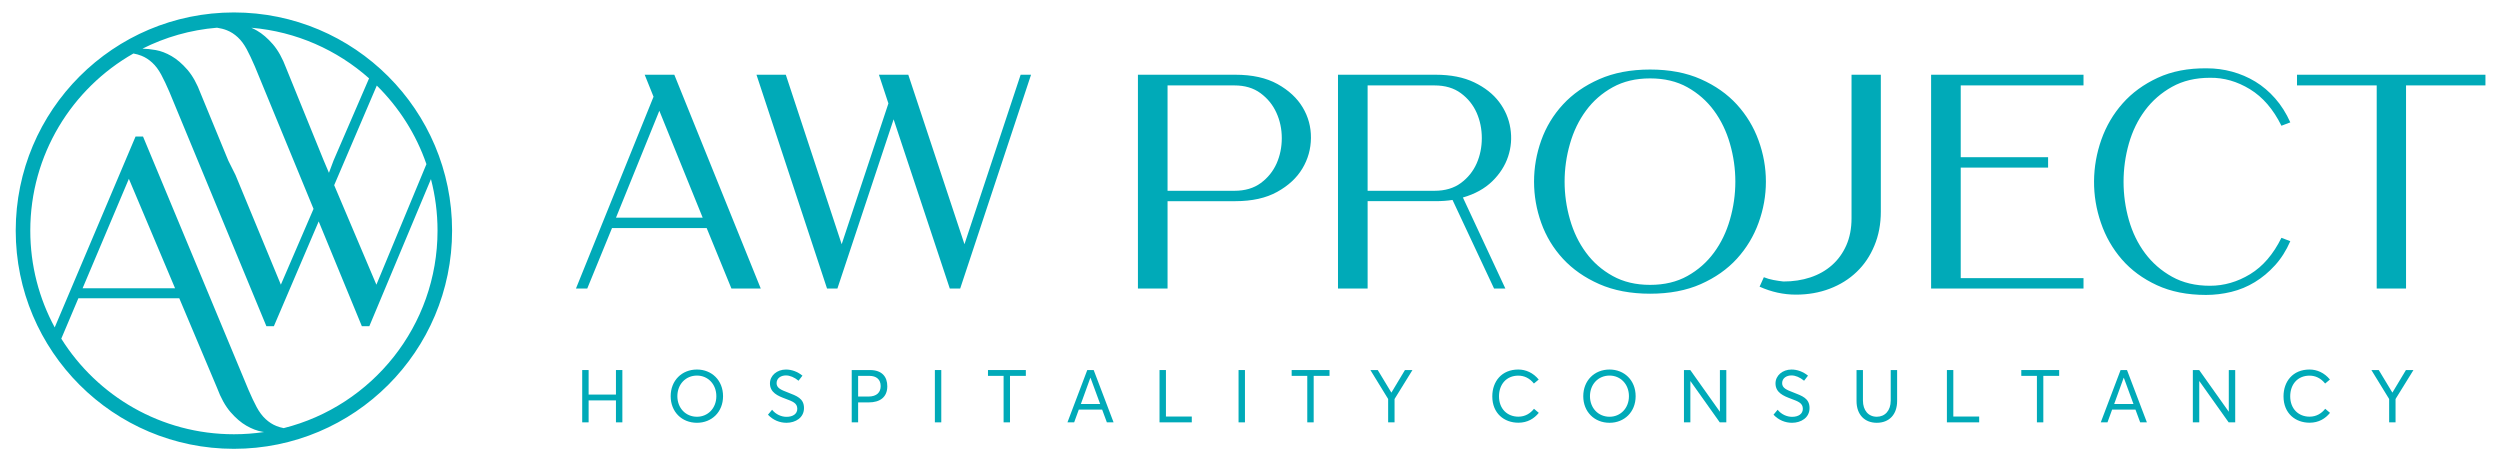
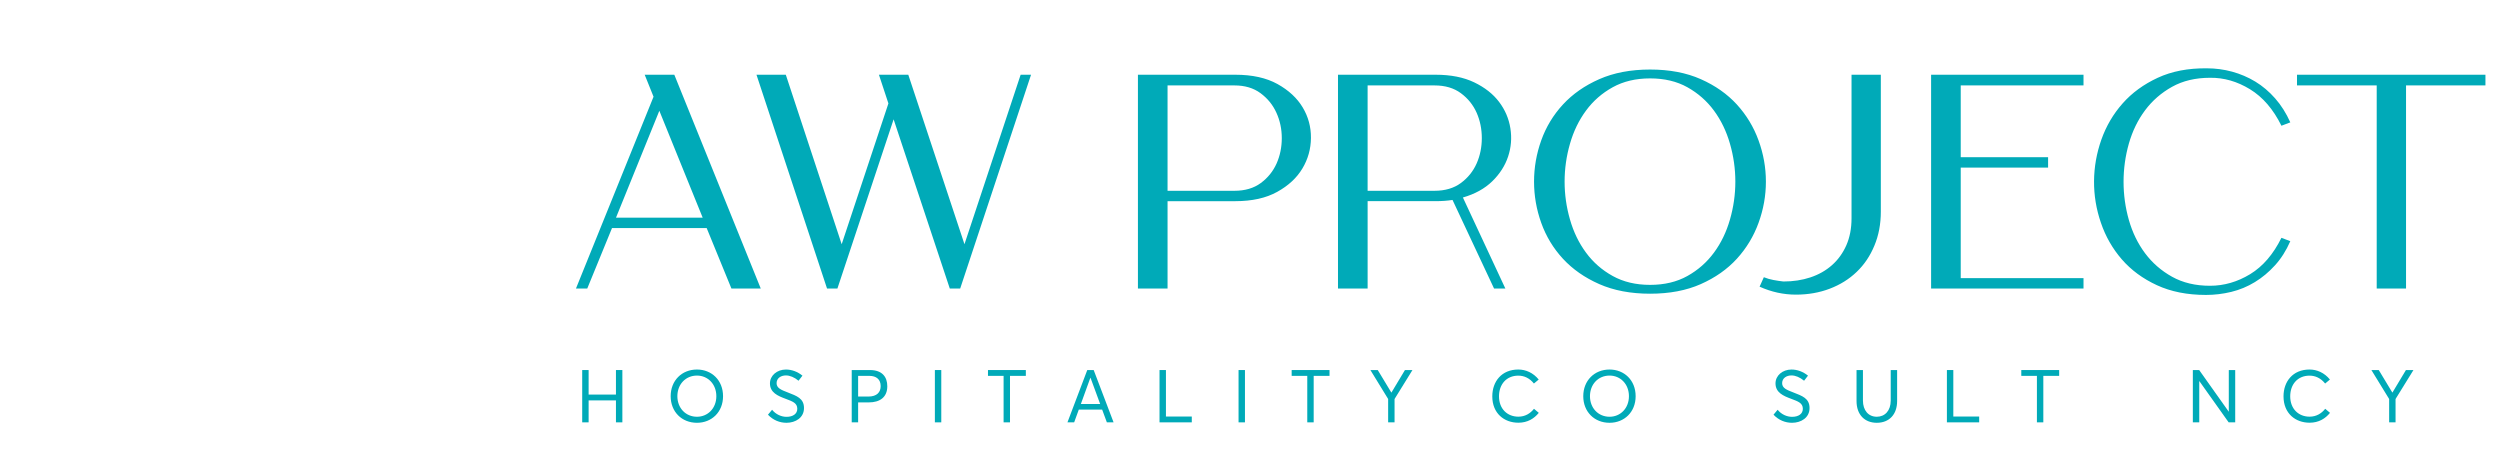
<svg xmlns="http://www.w3.org/2000/svg" x="0px" y="0px" width="595px" height="110px" viewBox="0 0 595 110" xml:space="preserve">
  <g id="Background"> </g>
  <g id="Guides"> </g>
  <g id="Foreground">
    <g>
      <g>
        <g>
          <polygon fill-rule="evenodd" clip-rule="evenodd" fill="#00AAB8" points="138.565,88.07 138.565,100.519 140.091,100.519 140.091,95.294 146.596,95.294 146.596,100.519 148.122,100.519 148.122,88.07 146.596,88.07 146.596,93.909 140.091,93.909 140.091,88.07 " />
          <path fill-rule="evenodd" clip-rule="evenodd" fill="#00AAB8" d="M165.879,100.624c3.489,0,6.207-2.542,6.207-6.329 c0-3.805-2.718-6.347-6.207-6.347c-3.629,0-6.259,2.647-6.259,6.347C159.62,97.994,162.25,100.624,165.879,100.624z M165.879,99.187c-2.7,0-4.664-2.087-4.664-4.892c0-2.823,1.964-4.91,4.664-4.91c2.578,0,4.611,2.016,4.611,4.91 C170.49,97.17,168.457,99.187,165.879,99.187z" />
          <path fill-rule="evenodd" clip-rule="evenodd" fill="#00AAB8" d="M187.178,100.624c2.175,0,4.173-1.227,4.173-3.506 c0-2.332-1.771-2.893-3.857-3.717c-1.561-0.596-2.683-1.034-2.666-2.227c0.018-1.192,1.052-1.823,2.227-1.823 c0.929,0,1.999,0.438,2.999,1.262l0.929-1.209c-1.175-0.947-2.542-1.455-3.928-1.455c-2.139,0-3.805,1.438-3.805,3.296 c0,2.192,1.876,2.981,3.717,3.665c1.666,0.631,2.788,1,2.788,2.384c0,1.21-1.035,1.912-2.56,1.912 c-1.21,0-2.542-0.561-3.437-1.684l-0.982,1.175C184.022,100.028,185.618,100.624,187.178,100.624z" />
          <path fill-rule="evenodd" clip-rule="evenodd" fill="#00AAB8" d="M202.709,88.07v12.449h1.525v-4.751h2.56 c2.595,0,4.383-1.21,4.383-3.84c0-2.209-1.209-3.857-4.12-3.857H202.709z M206.654,94.382h-2.42v-4.926h2.665 c1.666,0,2.701,0.841,2.701,2.437C209.6,93.33,208.723,94.382,206.654,94.382z" />
          <rect x="222.5" y="88.07" fill-rule="evenodd" clip-rule="evenodd" fill="#00AAB8" width="1.525" height="12.449" />
          <polygon fill-rule="evenodd" clip-rule="evenodd" fill="#00AAB8" points="238.855,89.456 238.855,100.519 240.381,100.519 240.381,89.456 244.15,89.456 244.15,88.07 235.138,88.07 235.138,89.456 " />
          <path fill-rule="evenodd" clip-rule="evenodd" fill="#00AAB8" d="M258.77,88.07l-4.717,12.449h1.596l1.105-3.034h5.558 l1.122,3.034h1.596l-4.734-12.449H258.77z M261.838,96.153h-4.594l2.262-6.242h0.035L261.838,96.153z" />
          <polygon fill-rule="evenodd" clip-rule="evenodd" fill="#00AAB8" points="275.966,88.07 275.966,100.519 283.646,100.519 283.646,99.134 277.492,99.134 277.492,88.07 " />
          <rect x="294.775" y="88.07" fill-rule="evenodd" clip-rule="evenodd" fill="#00AAB8" width="1.525" height="12.449" />
          <polygon fill-rule="evenodd" clip-rule="evenodd" fill="#00AAB8" points="311.131,89.456 311.131,100.519 312.656,100.519 312.656,89.456 316.426,89.456 316.426,88.07 307.414,88.07 307.414,89.456 " />
          <polygon fill-rule="evenodd" clip-rule="evenodd" fill="#00AAB8" points="330.378,94.961 330.378,100.519 331.904,100.519 331.904,94.961 336.165,88.07 334.376,88.07 331.167,93.418 331.132,93.418 327.906,88.07 326.153,88.07 " />
          <path fill-rule="evenodd" clip-rule="evenodd" fill="#00AAB8" d="M361.373,100.606c2.191,0,3.77-1,4.857-2.349l-1.14-0.965 c-0.877,1.105-2.104,1.876-3.717,1.876c-2.63,0-4.611-1.859-4.611-4.839c0-2.858,1.771-4.927,4.594-4.927 c1.403,0,2.683,0.596,3.717,1.876l1.14-0.947c-1.315-1.613-3.068-2.384-4.857-2.384c-3.98,0-6.189,2.857-6.189,6.382 C355.166,98.397,358.006,100.606,361.373,100.606z" />
          <path fill-rule="evenodd" clip-rule="evenodd" fill="#00AAB8" d="M383.076,100.624c3.489,0,6.207-2.542,6.207-6.329 c0-3.805-2.718-6.347-6.207-6.347c-3.629,0-6.259,2.647-6.259,6.347C376.816,97.994,379.446,100.624,383.076,100.624z M383.076,99.187c-2.7,0-4.664-2.087-4.664-4.892c0-2.823,1.964-4.91,4.664-4.91c2.578,0,4.611,2.016,4.611,4.91 C387.687,97.17,385.653,99.187,383.076,99.187z" />
-           <polygon fill-rule="evenodd" clip-rule="evenodd" fill="#00AAB8" points="400.781,88.07 400.781,100.519 402.306,100.519 402.306,90.718 402.341,90.718 409.302,100.519 410.862,100.519 410.862,88.07 409.337,88.07 409.337,97.977 409.319,97.977 402.289,88.07 " />
          <path fill-rule="evenodd" clip-rule="evenodd" fill="#00AAB8" d="M426.499,100.624c2.174,0,4.173-1.227,4.173-3.506 c0-2.332-1.771-2.893-3.858-3.717c-1.56-0.596-2.682-1.034-2.665-2.227c0.018-1.192,1.052-1.823,2.227-1.823 c0.929,0,1.999,0.438,2.998,1.262l0.929-1.209c-1.175-0.947-2.542-1.455-3.927-1.455c-2.139,0-3.805,1.438-3.805,3.296 c0,2.192,1.876,2.981,3.717,3.665c1.666,0.631,2.788,1,2.788,2.384c0,1.21-1.035,1.912-2.56,1.912 c-1.209,0-2.542-0.561-3.437-1.684l-0.982,1.175C423.343,100.028,424.938,100.624,426.499,100.624z" />
          <path fill-rule="evenodd" clip-rule="evenodd" fill="#00AAB8" d="M446.675,100.624c2.964,0,4.84-1.981,4.84-5.172V88.07h-1.525 v7.276c0,2.402-1.385,3.84-3.314,3.84c-2.016,0-3.296-1.543-3.296-3.84V88.07h-1.525v7.381 C441.854,98.73,443.818,100.624,446.675,100.624z" />
          <polygon fill-rule="evenodd" clip-rule="evenodd" fill="#00AAB8" points="463.363,88.07 463.363,100.519 471.043,100.519 471.043,99.134 464.889,99.134 464.889,88.07 " />
          <polygon fill-rule="evenodd" clip-rule="evenodd" fill="#00AAB8" points="484.786,89.456 484.786,100.519 486.311,100.519 486.311,89.456 490.081,89.456 490.081,88.07 481.068,88.07 481.068,89.456 " />
-           <path fill-rule="evenodd" clip-rule="evenodd" fill="#00AAB8" d="M504.7,88.07l-4.717,12.449h1.596l1.104-3.034h5.558 l1.122,3.034h1.596l-4.734-12.449H504.7z M507.768,96.153h-4.594l2.262-6.242h0.035L507.768,96.153z" />
          <polygon fill-rule="evenodd" clip-rule="evenodd" fill="#00AAB8" points="521.896,88.07 521.896,100.519 523.422,100.519 523.422,90.718 523.457,90.718 530.418,100.519 531.979,100.519 531.979,88.07 530.453,88.07 530.453,97.977 530.436,97.977 523.404,88.07 " />
          <path fill-rule="evenodd" clip-rule="evenodd" fill="#00AAB8" d="M549.684,100.606c2.191,0,3.77-1,4.856-2.349l-1.14-0.965 c-0.876,1.105-2.104,1.876-3.717,1.876c-2.63,0-4.612-1.859-4.612-4.839c0-2.858,1.771-4.927,4.594-4.927 c1.403,0,2.683,0.596,3.717,1.876l1.14-0.947c-1.315-1.613-3.068-2.384-4.856-2.384c-3.98,0-6.189,2.857-6.189,6.382 C543.477,98.397,546.317,100.606,549.684,100.606z" />
          <polygon fill-rule="evenodd" clip-rule="evenodd" fill="#00AAB8" points="568.616,94.961 568.616,100.519 570.141,100.519 570.141,94.961 574.402,88.07 572.613,88.07 569.404,93.418 569.37,93.418 566.144,88.07 564.39,88.07 " />
        </g>
      </g>
-       <path fill="#00AAB8" d="M41.662,68.601L30.671,42.56l-11.01,26.041H41.662z M55.67,2.962c28.68,0,51.929,23.249,51.929,51.929 c0,28.68-23.249,51.929-51.929,51.929c-28.68,0-51.929-23.249-51.929-51.929C3.742,26.211,26.991,2.962,55.67,2.962z M14.586,80.604c8.57,13.663,23.766,22.748,41.084,22.748c2.441,0,4.84-0.181,7.184-0.529l-0.462-0.078 c-1.208-0.211-2.456-0.685-3.745-1.427c-1.271-0.728-2.534-1.808-3.79-3.252c-1.225-1.42-2.297-3.337-3.191-5.741l-8.998-21.34 H18.653L14.586,80.604z M79.536,44.073L89.582,67.76l11.907-28.695c-2.464-7.136-6.549-13.517-11.813-18.702L79.536,44.073z M59.824,6.605c0.438,0.193,0.881,0.418,1.328,0.676c1.272,0.728,2.534,1.808,3.79,3.252c1.226,1.421,2.296,3.334,3.19,5.739 l8.914,21.932l1.242,2.928l1.099-2.935l8.453-19.551C80.253,11.908,70.535,7.515,59.824,6.605z M74.62,49.711L60.665,15.829 c-0.693-1.615-1.342-2.989-1.951-4.123c-0.62-1.145-1.326-2.104-2.129-2.844c-0.789-0.73-1.649-1.289-2.579-1.654 c-0.696-0.278-1.481-0.479-2.356-0.614c-6.341,0.521-12.335,2.262-17.749,4.988c0.918,0.009,1.971,0.124,3.165,0.334 c1.208,0.211,2.456,0.685,3.745,1.427c1.272,0.729,2.533,1.807,3.79,3.252c1.225,1.42,2.296,3.334,3.19,5.739l6.543,15.888 l1.714,3.428l10.796,26.102L74.62,49.711z M102.566,42.625L87.9,77.634h-1.78L75.849,52.695L65.183,77.634h-1.783L40.324,21.89 c-0.693-1.615-1.342-2.989-1.952-4.123c-0.62-1.146-1.325-2.104-2.129-2.844c-0.788-0.73-1.649-1.289-2.578-1.654 c-0.575-0.229-1.212-0.407-1.91-0.538C17.096,21.065,7.209,36.823,7.209,54.891c0,8.336,2.105,16.18,5.812,23.031l19.238-45.424 h1.782l25.094,60.275c0.693,1.615,1.342,2.988,1.952,4.122c0.62,1.145,1.325,2.104,2.129,2.844 c0.788,0.73,1.649,1.289,2.578,1.654c0.523,0.209,1.098,0.375,1.723,0.501c21.038-5.285,36.615-24.325,36.615-47.003 C104.132,50.653,103.588,46.542,102.566,42.625z" />
      <path fill="#00AAB8" d="M392.725,18.658c-3.391,0-6.357,0.702-8.897,2.106c-2.547,1.408-4.669,3.261-6.357,5.56 c-1.703,2.304-2.973,4.934-3.817,7.888c-0.853,2.958-1.278,5.963-1.278,9.015s0.425,6.058,1.278,9.011 c0.844,2.958,2.114,5.588,3.817,7.888c1.688,2.303,3.81,4.156,6.357,5.561c2.541,1.408,5.506,2.11,8.897,2.11 c3.392,0,6.357-0.702,8.873-2.11c2.517-1.404,4.63-3.258,6.326-5.561c1.696-2.299,2.966-4.93,3.81-7.888 c0.852-2.954,1.278-5.959,1.278-9.011s-0.426-6.057-1.278-9.015c-0.844-2.954-2.113-5.584-3.81-7.888 c-1.695-2.299-3.809-4.152-6.326-5.56C399.082,19.36,396.116,18.658,392.725,18.658z M392.725,16.549 c4.606,0,8.629,0.765,12.067,2.292c3.439,1.525,6.302,3.538,8.582,6.033c2.272,2.496,4,5.34,5.159,8.539 c1.167,3.198,1.751,6.471,1.751,9.815s-0.584,6.614-1.751,9.812c-1.159,3.198-2.887,6.046-5.159,8.543 c-2.279,2.496-5.143,4.507-8.582,6.033c-3.438,1.526-7.461,2.287-12.067,2.287c-4.598,0-8.629-0.761-12.1-2.287 c-3.462-1.526-6.341-3.538-8.645-6.033c-2.303-2.497-4.022-5.345-5.166-8.543c-1.144-3.197-1.711-6.467-1.711-9.812 s0.568-6.617,1.711-9.815c1.144-3.198,2.863-6.042,5.166-8.539c2.304-2.496,5.182-4.508,8.645-6.033 C384.096,17.313,388.126,16.549,392.725,16.549z M137.079,68.668l18.464-45.648l-2.106-5.233h7.052l20.57,50.881h-6.98 l-5.892-14.395H145.66l-5.892,14.395H137.079z M146.606,51.805h20.633l-10.316-25.441L146.606,51.805z M180.042,17.787h6.979 l13.298,40.339l11.122-33.509l-2.256-6.83h6.988l13.369,40.339l13.369-40.339h2.477l-16.863,50.881h-2.477l-13.369-40.269 l-13.376,40.269h-2.469L180.042,17.787z M294.014,17.787c4.023,0,7.367,0.737,10.033,2.216c2.658,1.479,4.662,3.332,5.995,5.561 c1.333,2.229,1.987,4.65,1.964,7.268c-0.024,2.619-0.703,5.04-2.035,7.268c-1.333,2.232-3.329,4.086-5.995,5.561 c-2.666,1.479-5.986,2.216-9.962,2.216h-16.137v20.791h-7.051V17.787H294.014z M293.801,45.408c2.517,0,4.607-0.619,6.279-1.854 c1.672-1.238,2.918-2.788,3.754-4.653c0.82-1.866,1.231-3.877,1.231-6.034c0-2.153-0.427-4.164-1.278-6.034 c-0.844-1.865-2.099-3.415-3.771-4.649c-1.672-1.238-3.747-1.854-6.215-1.854h-15.924v25.078H293.801z M341.701,17.787 c3.589,0,6.634,0.603,9.158,1.813c2.524,1.215,4.496,2.765,5.923,4.654c1.428,1.889,2.327,3.986,2.689,6.286 c0.363,2.303,0.182,4.543-0.544,6.724c-0.725,2.181-1.987,4.145-3.777,5.888c-1.799,1.747-4.117,3.029-6.98,3.854l10.104,21.663 h-2.689l-9.884-21.08c-0.63,0.096-1.286,0.17-1.963,0.218c-0.679,0.047-1.357,0.071-2.036,0.071h-16.208v20.791h-7.052V17.787 H341.701z M341.409,45.408c2.524,0,4.614-0.619,6.286-1.854c1.672-1.238,2.918-2.788,3.747-4.653 c0.82-1.866,1.23-3.877,1.23-6.034c0-2.153-0.41-4.164-1.23-6.034c-0.829-1.865-2.075-3.415-3.747-4.649 c-1.672-1.238-3.762-1.854-6.286-1.854h-15.917v25.078H341.409z M419.794,65.979c0.725,0.292,1.483,0.509,2.256,0.655 c0.773,0.146,1.577,0.268,2.398,0.363c2.334,0,4.472-0.328,6.436-0.982c1.964-0.655,3.675-1.621,5.126-2.907 c1.452-1.282,2.587-2.859,3.416-4.724c0.82-1.866,1.238-4.011,1.238-6.432V17.787h6.973V50.35c0,2.958-0.505,5.659-1.531,8.105 c-1.009,2.449-2.413,4.531-4.212,6.25c-1.79,1.724-3.928,3.056-6.396,3.999c-2.468,0.946-5.158,1.419-8.069,1.419 c-2.95,0-5.836-0.63-8.645-1.893L419.794,65.979z M459.602,68.668V17.787h36.274v2.543h-29.223v17.081h20.792v2.472h-20.792 v26.313h29.223v2.472H459.602z M545.093,29.125l-2.113,0.8c-1.94-3.927-4.433-6.822-7.485-8.688 c-3.053-1.865-6.224-2.772-9.521-2.725c-3.446,0-6.451,0.714-9.022,2.146c-2.563,1.427-4.709,3.293-6.428,5.596 c-1.72,2.303-3.006,4.942-3.857,7.923c-0.844,2.981-1.262,6.01-1.262,9.086c0,3.077,0.417,6.105,1.262,9.086 c0.852,2.981,2.138,5.624,3.857,7.923c1.719,2.303,3.864,4.168,6.428,5.596c2.571,1.432,5.576,2.146,9.022,2.146 c3.345,0,6.531-0.919,9.56-2.761c3.028-1.842,5.506-4.725,7.446-8.652l2.113,0.8c-0.978,2.229-2.185,4.145-3.643,5.742 c-1.452,1.602-3.045,2.935-4.796,3.999c-1.743,1.065-3.613,1.842-5.601,2.327c-1.987,0.481-3.991,0.726-6.025,0.726 c-4.465,0-8.361-0.777-11.706-2.327c-3.344-1.55-6.121-3.597-8.329-6.141c-2.201-2.543-3.865-5.438-4.969-8.688 c-1.12-3.245-1.665-6.554-1.641-9.922c0.024-3.368,0.607-6.661,1.743-9.887c1.144-3.222,2.824-6.093,5.056-8.613 c2.224-2.52,5.016-4.555,8.361-6.105c3.344-1.549,7.241-2.303,11.705-2.252c2.035,0,4.031,0.265,5.995,0.797 c1.956,0.536,3.802,1.32,5.521,2.362c1.72,1.045,3.297,2.378,4.724,4C542.917,25.043,544.115,26.944,545.093,29.125z M546.687,20.33v-2.543h44.848v2.543h-18.898v48.338h-6.981V20.33H546.687z" />
    </g>
  </g>
</svg>